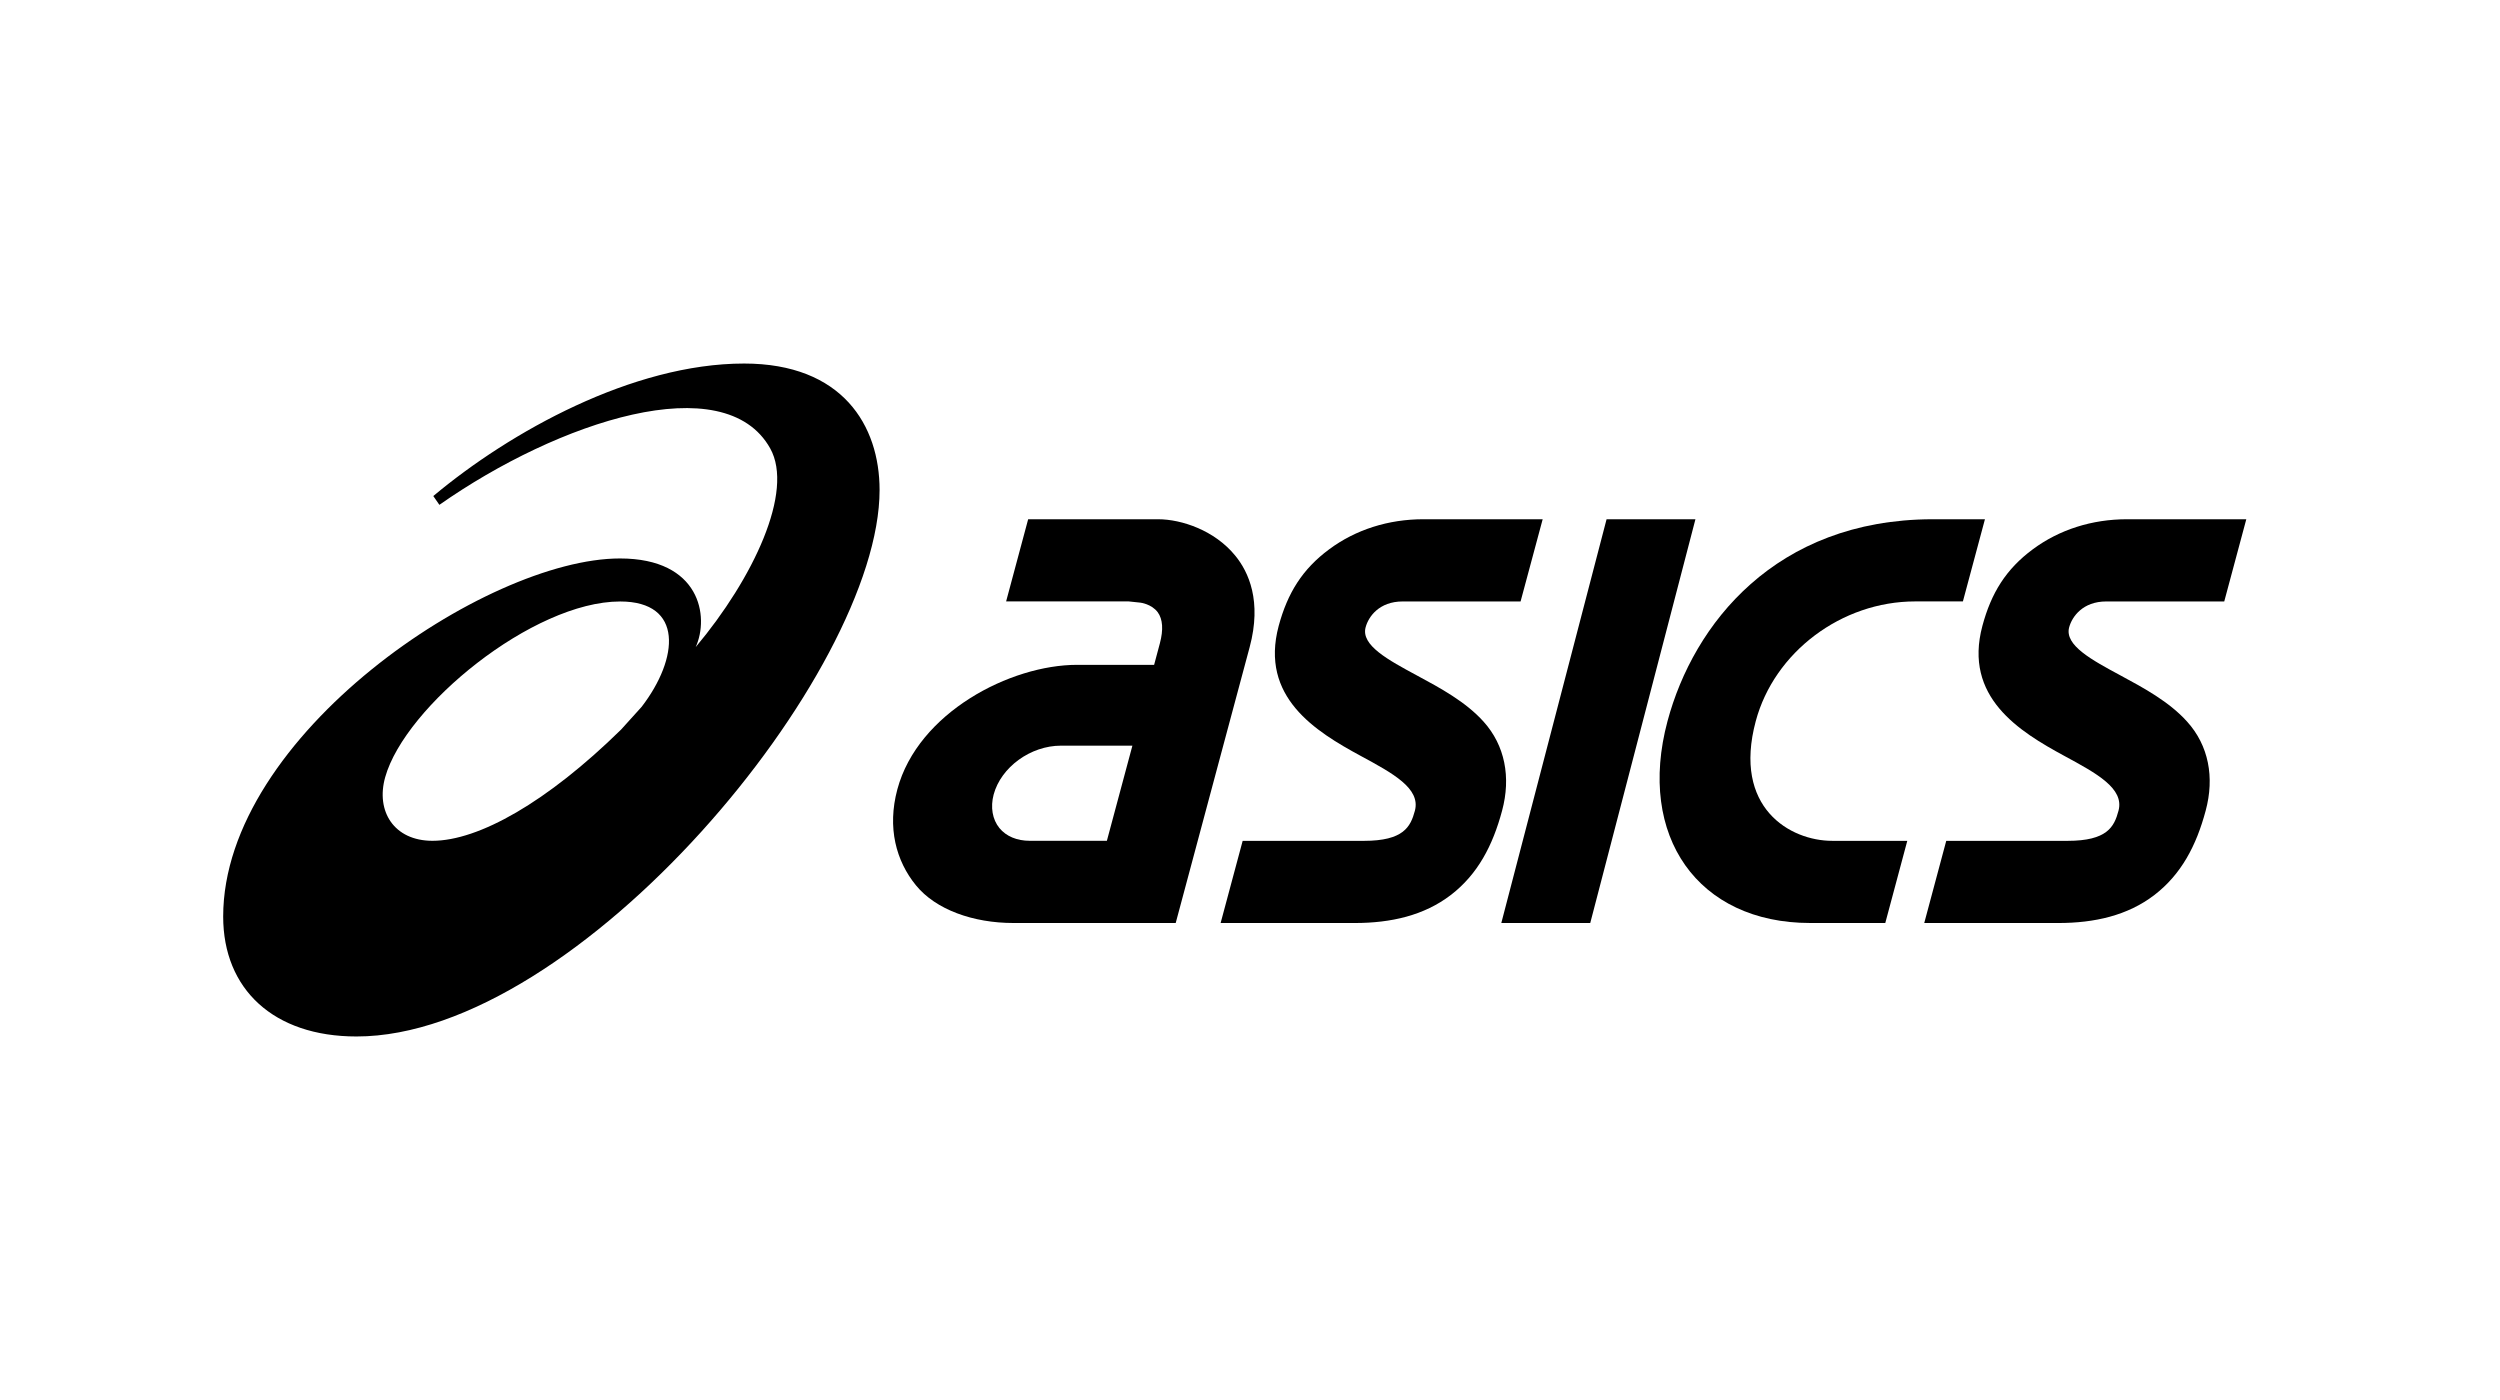
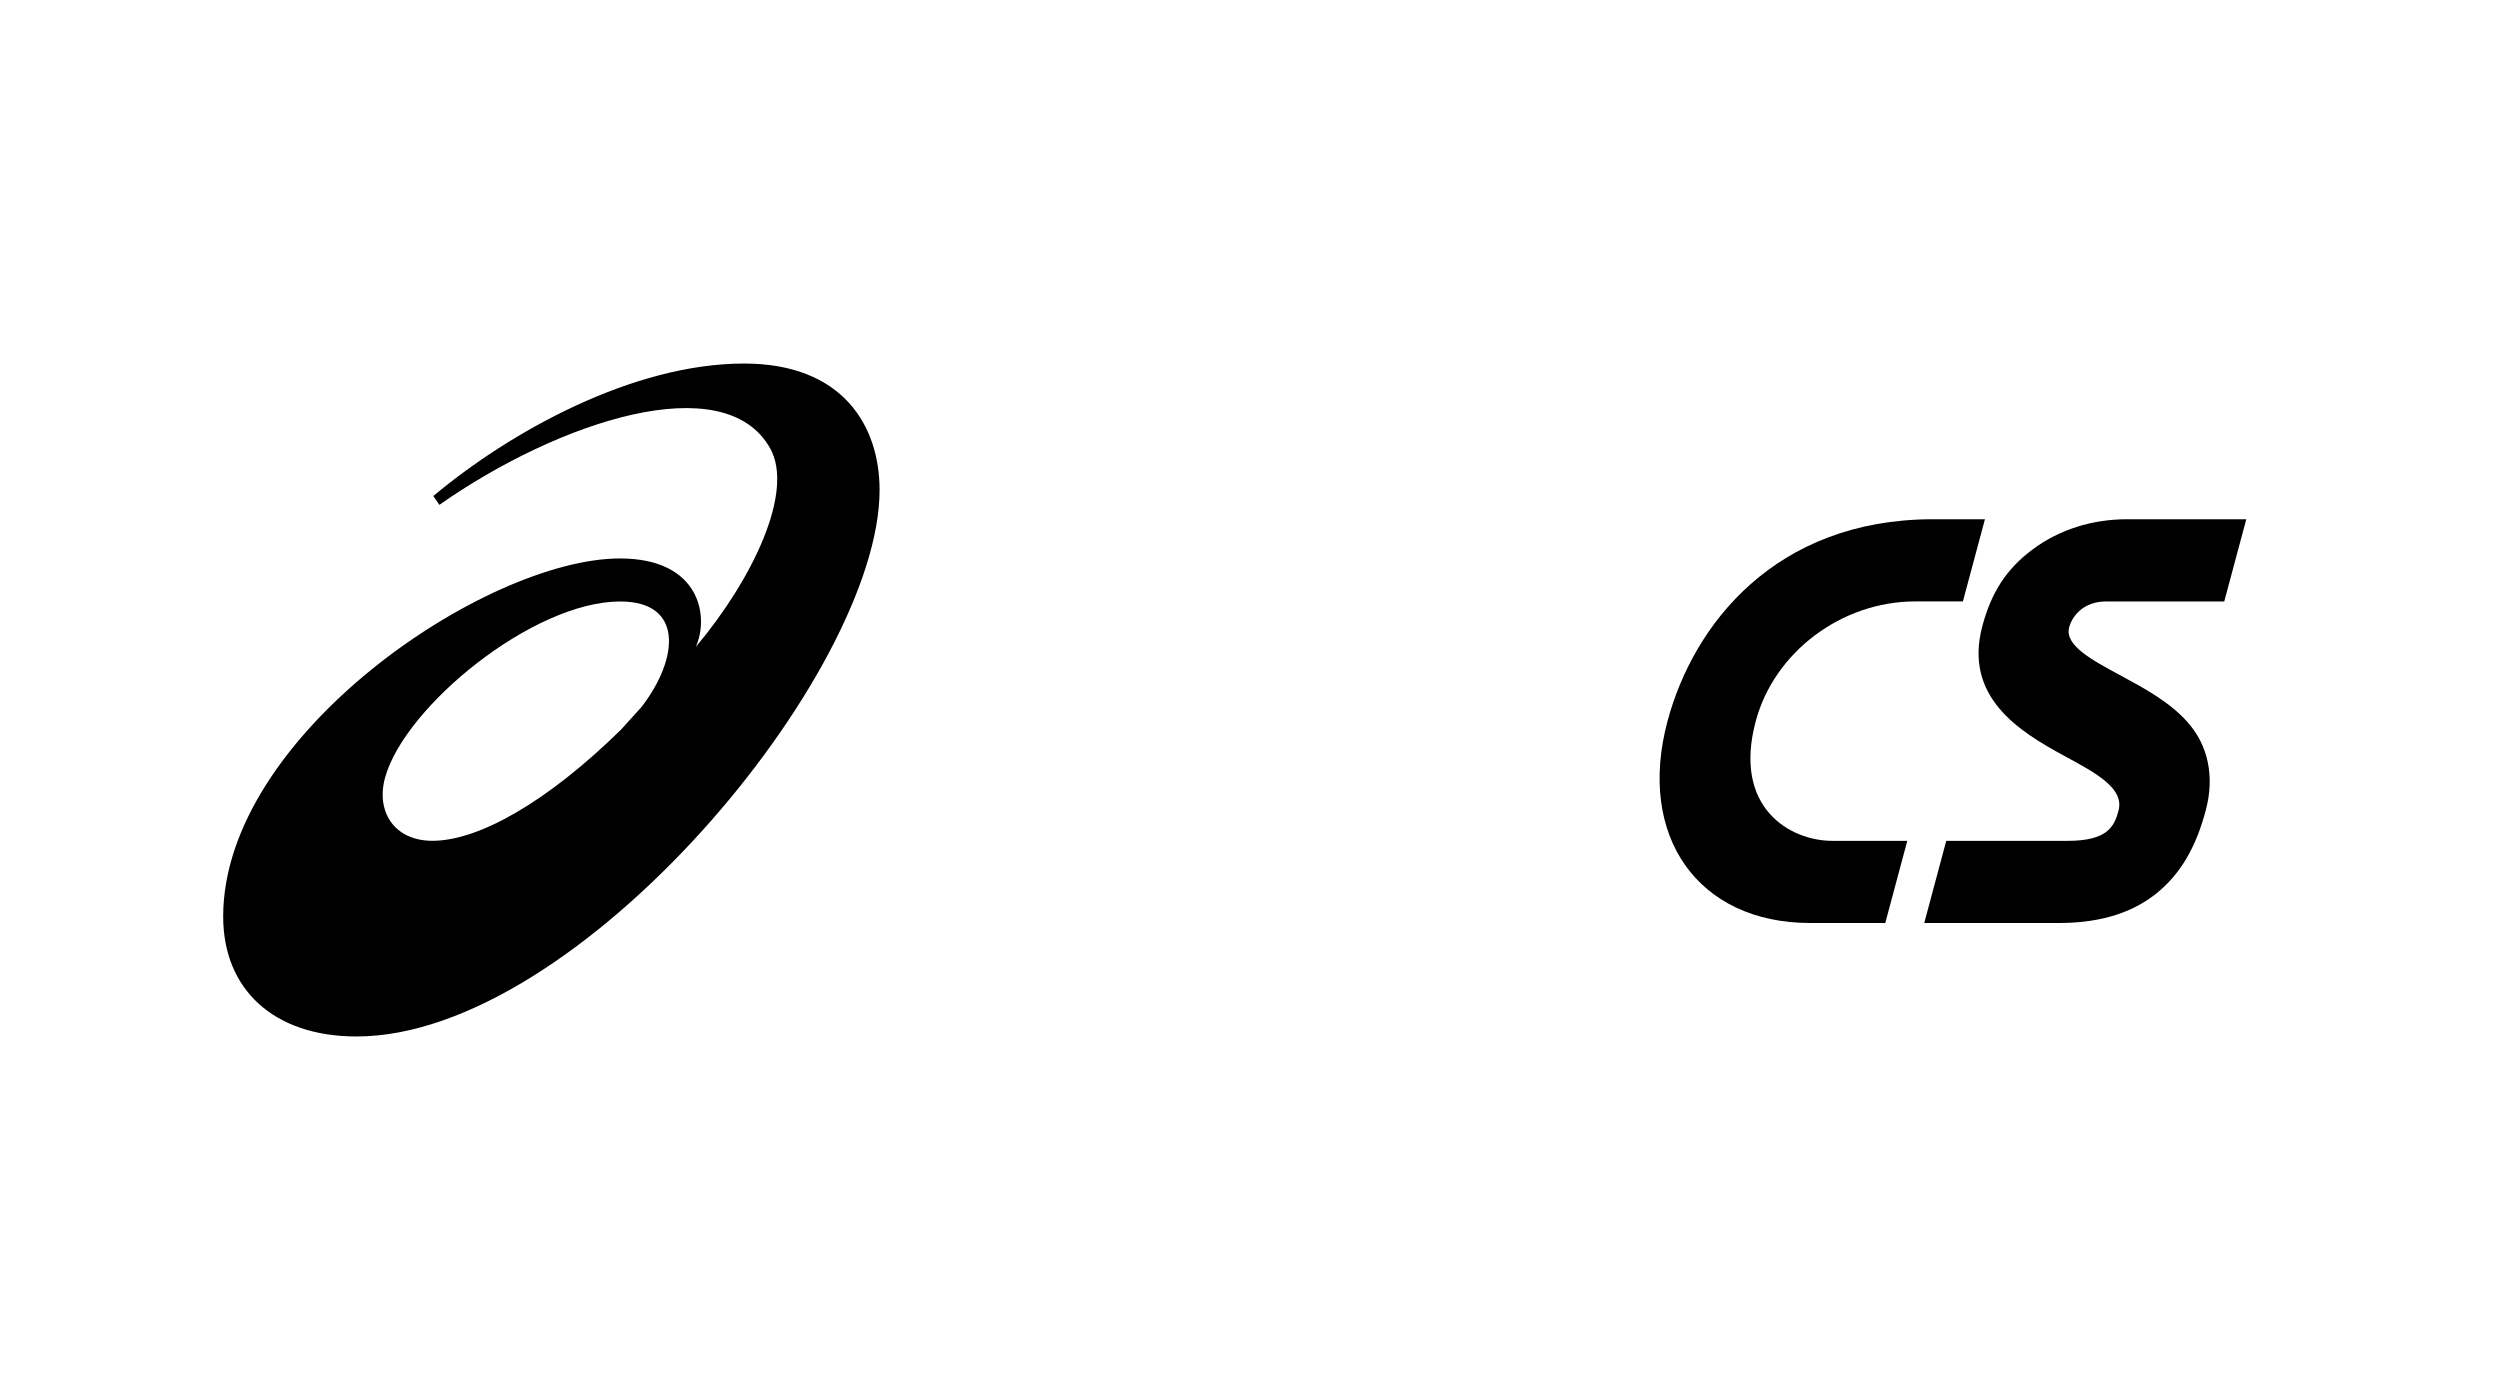
<svg xmlns="http://www.w3.org/2000/svg" fill="none" height="70" viewBox="0 0 125 70" width="125">
  <g fill="#000">
    <path d="m21.622 42.04c-1.921 0-2.844-1.476-2.362-3.183.995-3.539 7.391-8.783 11.749-8.783 3.178 0 2.936 2.843 1.073 5.267l-1.03 1.14c-3.694 3.623-7.119 5.559-9.431 5.559zm15.578-23.863c-5.562.002-11.688 3.404-15.535 6.625l.304.44c5.971-4.184 14.256-6.904 16.54-2.824 1.206 2.153-.841 6.5-3.724 9.936.689-1.517.234-4.431-3.786-4.431-6.683 0-19.84 8.849-19.84 17.906 0 3.628 2.518 5.995 6.665 5.995 11.101 0 26.155-18.188 26.155-27.323 0-3.227-1.857-6.324-6.779-6.324z" />
-     <path d="m51.492 42.04c-.646 0-1.184-.225-1.521-.637-.351-.431-.455-1.043-.289-1.674.369-1.37 1.846-2.446 3.365-2.446h3.573l-1.276 4.757zm10.268-14.26c-1.022-1.256-2.676-1.818-3.86-1.818h-6.492l-1.102 4.108h6.123l.587.062c.006 0 .562.065.872.482.251.349.287.867.107 1.547l-.289 1.081h-3.858c-3.32 0-7.949 2.381-8.981 6.227-.513 1.918-.064 3.579.933 4.8.989 1.212 2.856 1.881 4.873 1.881h3.573-.002 4.541l2.13-7.95 1.568-5.844c.616-2.298-.051-3.757-.722-4.575z" />
    <path d="m106.356 25.962c-1.757 0-3.389.519-4.716 1.503-1.34.992-2.079 2.184-2.52 3.828-.956 3.563 1.845 5.282 4.096 6.502 1.614.874 3.011 1.628 2.708 2.745-.213.801-.564 1.503-2.549 1.503h-6.063l-1.1 4.108h6.711c1.799 0 3.46-.374 4.797-1.401 1.34-1.03 2.097-2.466 2.564-4.218.45-1.667.147-3.26-.927-4.448-.894-.998-2.181-1.691-3.315-2.303-1.454-.782-2.824-1.519-2.585-2.413.147-.541.684-1.295 1.858-1.295h5.897l1.102-4.108z" />
-     <path d="m71.174 25.962c-1.756 0-3.388.519-4.715 1.503-1.34.992-2.079 2.184-2.524 3.828-.954 3.563 1.849 5.282 4.1 6.502 1.615.874 3.008 1.628 2.709 2.745-.216.801-.564 1.503-2.55 1.503h-6.061l-1.102 4.108h6.71c1.801 0 3.462-.374 4.8-1.401 1.341-1.03 2.096-2.466 2.564-4.218.448-1.667.144-3.26-.925-4.448-.895-.998-2.184-1.691-3.32-2.303-1.451-.782-2.82-1.519-2.58-2.413.144-.541.683-1.295 1.855-1.295h5.894l1.104-4.108z" />
-     <path d="m80.329 25.962-5.263 20.187h4.447l5.259-20.187z" />
    <path d="m96.601 25.962c-7.828.028-11.925 5.239-13.225 10.094-1.54 5.756 1.525 10.094 7.131 10.094h3.757l1.1-4.108h-3.755c-2.098 0-4.984-1.65-3.821-5.986.924-3.446 4.285-5.985 7.972-5.985h2.385l1.102-4.108h-2.646z" />
  </g>
</svg>